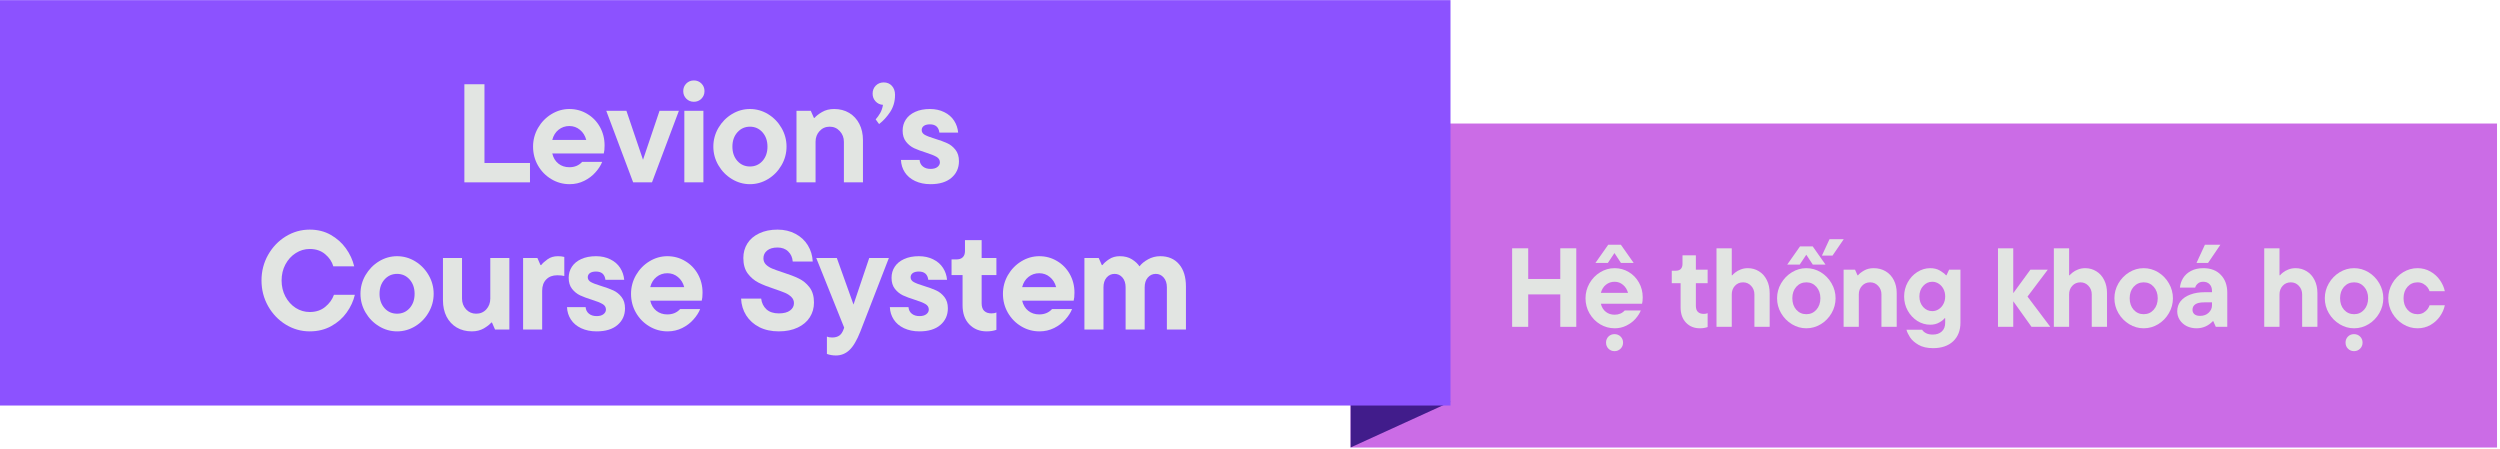
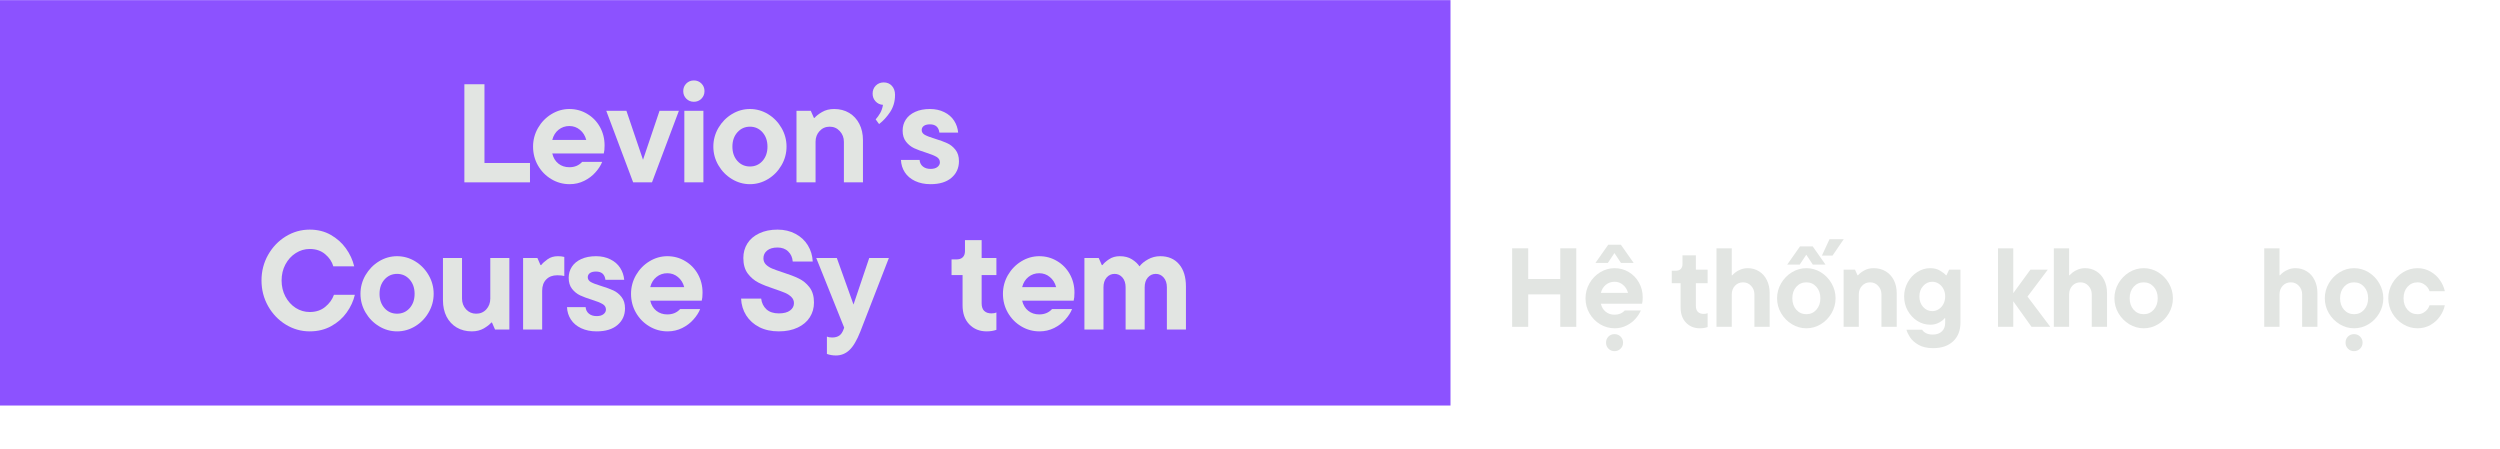
<svg xmlns="http://www.w3.org/2000/svg" width="713" viewBox="0 0 534.75 96" height="128" preserveAspectRatio="xMidYMid meet">
  <defs>
    <g />
    <clipPath id="46bfd04725">
-       <path d="M 288.879 26.43 L 534.246 26.43 L 534.246 95.723 L 288.879 95.723 Z M 288.879 26.43 " clip-rule="nonzero" />
-     </clipPath>
+       </clipPath>
    <clipPath id="a9c6d88729">
      <path d="M 288.836 76.203 L 310.258 76.203 L 310.258 95.723 L 288.836 95.723 Z M 288.836 76.203 " clip-rule="nonzero" />
    </clipPath>
    <clipPath id="306adb20fc">
      <path d="M 310.258 85.965 L 288.875 95.723 L 288.875 76.203 Z M 310.258 85.965 " clip-rule="nonzero" />
    </clipPath>
    <clipPath id="6b2fd4ea7b">
      <path d="M 0 0.023 L 310.262 0.023 L 310.262 86.746 L 0 86.746 Z M 0 0.023 " clip-rule="nonzero" />
    </clipPath>
  </defs>
  <g clip-path="url(#46bfd04725)">
-     <path fill="#cb6ce6" d="M 288.879 26.43 L 534.113 26.43 L 534.113 95.723 L 288.879 95.723 Z M 288.879 26.43 " fill-opacity="1" fill-rule="nonzero" />
-   </g>
+     </g>
  <g fill="#e2e5e2" fill-opacity="1">
    <g transform="translate(299.509, 69.909)">
      <g />
    </g>
  </g>
  <g fill="#e2e5e2" fill-opacity="1">
    <g transform="translate(305.074, 69.909)">
      <g />
    </g>
  </g>
  <g fill="#e2e5e2" fill-opacity="1">
    <g transform="translate(310.639, 69.909)">
      <g />
    </g>
  </g>
  <g fill="#e2e5e2" fill-opacity="1">
    <g transform="translate(316.205, 69.909)">
      <g />
    </g>
  </g>
  <g fill="#e2e5e2" fill-opacity="1">
    <g transform="translate(321.775, 69.909)">
      <g>
        <path d="M 11.969 -10.234 L 11.969 -16.797 L 15.391 -16.797 L 15.391 0 L 11.969 0 L 11.969 -6.938 L 5.109 -6.938 L 5.109 0 L 1.672 0 L 1.672 -16.797 L 5.109 -16.797 L 5.109 -10.234 Z M 11.969 -10.234 " />
      </g>
    </g>
  </g>
  <g fill="#e2e5e2" fill-opacity="1">
    <g transform="translate(338.376, 69.909)">
      <g>
        <path d="M 13 -6.312 C 13 -5.719 12.953 -5.258 12.859 -4.938 L 4.047 -4.938 C 4.223 -4.207 4.57 -3.633 5.094 -3.219 C 5.613 -2.801 6.242 -2.594 6.984 -2.594 C 7.879 -2.594 8.602 -2.895 9.156 -3.5 L 12.594 -3.5 C 12.352 -2.906 11.973 -2.312 11.453 -1.719 C 10.93 -1.133 10.285 -0.648 9.516 -0.266 C 8.754 0.117 7.926 0.312 7.031 0.312 C 5.895 0.312 4.848 0.023 3.891 -0.547 C 2.93 -1.129 2.172 -1.91 1.609 -2.891 C 1.047 -3.867 0.766 -4.941 0.766 -6.109 C 0.766 -7.242 1.047 -8.305 1.609 -9.297 C 2.18 -10.297 2.945 -11.086 3.906 -11.672 C 4.863 -12.254 5.891 -12.547 6.984 -12.547 C 8.086 -12.547 9.098 -12.27 10.016 -11.719 C 10.93 -11.176 11.656 -10.43 12.188 -9.484 C 12.727 -8.535 13 -7.477 13 -6.312 Z M 6.984 -9.641 C 6.273 -9.641 5.656 -9.426 5.125 -9 C 4.602 -8.582 4.242 -8.004 4.047 -7.266 L 9.859 -7.266 C 9.66 -7.984 9.301 -8.555 8.781 -8.984 C 8.27 -9.422 7.672 -9.641 6.984 -9.641 Z M 6.969 5.203 C 6.457 5.203 6.023 5.023 5.672 4.672 C 5.328 4.328 5.156 3.895 5.156 3.375 C 5.156 2.863 5.328 2.43 5.672 2.078 C 6.023 1.734 6.457 1.562 6.969 1.562 C 7.477 1.562 7.91 1.734 8.266 2.078 C 8.617 2.43 8.797 2.863 8.797 3.375 C 8.797 3.895 8.617 4.328 8.266 4.672 C 7.91 5.023 7.477 5.203 6.969 5.203 Z M 8.328 -17.562 L 11.062 -13.672 L 8.344 -13.672 L 6.953 -15.781 L 5.547 -13.672 L 2.891 -13.672 L 5.625 -17.562 Z M 8.328 -17.562 " />
      </g>
    </g>
  </g>
  <g fill="#e2e5e2" fill-opacity="1">
    <g transform="translate(351.666, 69.909)">
      <g />
    </g>
  </g>
  <g fill="#e2e5e2" fill-opacity="1">
    <g transform="translate(357.231, 69.909)">
      <g>
        <path d="M 6.375 0.312 C 5.164 0.312 4.176 -0.086 3.406 -0.891 C 2.633 -1.691 2.25 -2.781 2.25 -4.156 L 2.25 -9.328 L 0.359 -9.328 L 0.359 -12 L 1.203 -12 C 1.66 -12 2.016 -12.117 2.266 -12.359 C 2.523 -12.609 2.656 -12.969 2.656 -13.438 L 2.656 -15.297 L 5.516 -15.297 L 5.516 -12.234 L 8.031 -12.234 L 8.031 -9.328 L 5.516 -9.328 L 5.516 -4.484 C 5.516 -3.91 5.66 -3.477 5.953 -3.188 C 6.254 -2.906 6.672 -2.766 7.203 -2.766 C 7.535 -2.766 7.812 -2.816 8.031 -2.922 L 8.031 0.047 C 7.539 0.223 6.988 0.312 6.375 0.312 Z M 6.375 0.312 " />
      </g>
    </g>
  </g>
  <g fill="#e2e5e2" fill-opacity="1">
    <g transform="translate(365.627, 69.909)">
      <g>
        <path d="M 1.531 0 L 1.531 -16.797 L 4.797 -16.797 L 4.797 -11.031 L 4.922 -11.031 C 5.023 -11.188 5.234 -11.383 5.547 -11.625 C 5.859 -11.875 6.242 -12.086 6.703 -12.266 C 7.172 -12.453 7.68 -12.547 8.234 -12.547 C 9.117 -12.547 9.914 -12.32 10.625 -11.875 C 11.344 -11.438 11.898 -10.812 12.297 -10 C 12.703 -9.195 12.906 -8.27 12.906 -7.219 L 12.906 0 L 9.641 0 L 9.641 -6.938 C 9.641 -7.656 9.406 -8.266 8.938 -8.766 C 8.477 -9.266 7.906 -9.516 7.219 -9.516 C 6.508 -9.516 5.926 -9.266 5.469 -8.766 C 5.02 -8.273 4.797 -7.664 4.797 -6.938 L 4.797 0 Z M 1.531 0 " />
      </g>
    </g>
  </g>
  <g fill="#e2e5e2" fill-opacity="1">
    <g transform="translate(379.349, 69.909)">
      <g>
        <path d="M 7.031 0.312 C 5.926 0.312 4.895 0.02 3.938 -0.562 C 2.977 -1.145 2.207 -1.93 1.625 -2.922 C 1.051 -3.91 0.766 -4.973 0.766 -6.109 C 0.766 -7.242 1.051 -8.305 1.625 -9.297 C 2.207 -10.297 2.977 -11.086 3.938 -11.672 C 4.895 -12.254 5.926 -12.547 7.031 -12.547 C 8.133 -12.547 9.164 -12.254 10.125 -11.672 C 11.082 -11.086 11.848 -10.297 12.422 -9.297 C 12.992 -8.305 13.281 -7.242 13.281 -6.109 C 13.281 -4.973 12.992 -3.91 12.422 -2.922 C 11.848 -1.93 11.082 -1.145 10.125 -0.562 C 9.164 0.02 8.133 0.312 7.031 0.312 Z M 7.031 -2.703 C 7.895 -2.703 8.609 -3.02 9.172 -3.656 C 9.742 -4.301 10.031 -5.117 10.031 -6.109 C 10.031 -7.109 9.742 -7.926 9.172 -8.562 C 8.609 -9.195 7.895 -9.516 7.031 -9.516 C 6.164 -9.516 5.445 -9.195 4.875 -8.562 C 4.312 -7.926 4.031 -7.109 4.031 -6.109 C 4.031 -5.117 4.312 -4.301 4.875 -3.656 C 5.445 -3.02 6.164 -2.703 7.031 -2.703 Z M 10.359 -15.234 L 11.984 -18.75 L 15.031 -18.75 L 12.625 -15.234 Z M 2.938 -13.312 L 5.672 -17.203 L 8.391 -17.203 L 11.125 -13.312 L 8.406 -13.312 L 7.016 -15.422 L 5.609 -13.312 Z M 2.938 -13.312 " />
      </g>
    </g>
  </g>
  <g fill="#e2e5e2" fill-opacity="1">
    <g transform="translate(392.926, 69.909)">
      <g>
        <path d="M 1.422 0 L 1.422 -12.234 L 3.859 -12.234 L 4.391 -11.031 L 4.516 -11.031 C 4.766 -11.352 5.188 -11.688 5.781 -12.031 C 6.375 -12.375 7.062 -12.547 7.844 -12.547 C 8.82 -12.547 9.68 -12.32 10.422 -11.875 C 11.16 -11.438 11.738 -10.812 12.156 -10 C 12.57 -9.195 12.781 -8.27 12.781 -7.219 L 12.781 0 L 9.516 0 L 9.516 -6.938 C 9.516 -7.656 9.281 -8.266 8.812 -8.766 C 8.352 -9.266 7.781 -9.516 7.094 -9.516 C 6.395 -9.516 5.816 -9.266 5.359 -8.766 C 4.898 -8.273 4.672 -7.664 4.672 -6.938 L 4.672 0 Z M 1.422 0 " />
      </g>
    </g>
  </g>
  <g fill="#e2e5e2" fill-opacity="1">
    <g transform="translate(406.528, 69.909)">
      <g>
        <path d="M 6.953 4.562 C 5.691 4.562 4.648 4.32 3.828 3.844 C 3.004 3.363 2.398 2.82 2.016 2.219 C 1.629 1.613 1.379 1.082 1.266 0.625 L 4.625 0.625 C 4.77 0.895 5.035 1.133 5.422 1.344 C 5.805 1.551 6.297 1.656 6.891 1.656 C 7.711 1.656 8.359 1.43 8.828 0.984 C 9.305 0.547 9.547 -0.066 9.547 -0.859 L 9.547 -1.844 L 9.422 -1.844 C 9.234 -1.562 8.859 -1.258 8.297 -0.938 C 7.734 -0.613 7.086 -0.453 6.359 -0.453 C 5.367 -0.453 4.441 -0.723 3.578 -1.266 C 2.723 -1.816 2.039 -2.551 1.531 -3.469 C 1.02 -4.383 0.766 -5.395 0.766 -6.5 C 0.766 -7.582 1.02 -8.586 1.531 -9.516 C 2.039 -10.441 2.723 -11.176 3.578 -11.719 C 4.441 -12.27 5.359 -12.547 6.328 -12.547 C 7.148 -12.547 7.848 -12.375 8.422 -12.031 C 8.992 -11.695 9.426 -11.363 9.719 -11.031 L 9.828 -11.031 L 10.391 -12.234 L 12.812 -12.234 L 12.812 -0.906 C 12.812 0.781 12.289 2.113 11.25 3.094 C 10.207 4.07 8.773 4.562 6.953 4.562 Z M 6.781 -3.359 C 7.281 -3.359 7.738 -3.492 8.156 -3.766 C 8.582 -4.035 8.922 -4.41 9.172 -4.891 C 9.422 -5.367 9.547 -5.906 9.547 -6.5 C 9.547 -7.094 9.422 -7.629 9.172 -8.109 C 8.922 -8.586 8.582 -8.961 8.156 -9.234 C 7.738 -9.504 7.281 -9.641 6.781 -9.641 C 6.02 -9.641 5.367 -9.336 4.828 -8.734 C 4.297 -8.141 4.031 -7.395 4.031 -6.5 C 4.031 -5.602 4.297 -4.852 4.828 -4.25 C 5.367 -3.656 6.02 -3.359 6.781 -3.359 Z M 6.781 -3.359 " />
      </g>
    </g>
  </g>
  <g fill="#e2e5e2" fill-opacity="1">
    <g transform="translate(420.274, 69.909)">
      <g />
    </g>
  </g>
  <g fill="#e2e5e2" fill-opacity="1">
    <g transform="translate(425.839, 69.909)">
      <g>
        <path d="M 7.844 -6.469 L 12.719 0 L 8.703 0 L 4.797 -5.469 L 4.797 0 L 1.531 0 L 1.531 -16.797 L 4.797 -16.797 L 4.797 -7.203 L 8.469 -12.234 L 12.188 -12.234 Z M 7.844 -6.469 " />
      </g>
    </g>
  </g>
  <g fill="#e2e5e2" fill-opacity="1">
    <g transform="translate(437.786, 69.909)">
      <g>
        <path d="M 1.531 0 L 1.531 -16.797 L 4.797 -16.797 L 4.797 -11.031 L 4.922 -11.031 C 5.023 -11.188 5.234 -11.383 5.547 -11.625 C 5.859 -11.875 6.242 -12.086 6.703 -12.266 C 7.172 -12.453 7.68 -12.547 8.234 -12.547 C 9.117 -12.547 9.914 -12.32 10.625 -11.875 C 11.344 -11.438 11.898 -10.812 12.297 -10 C 12.703 -9.195 12.906 -8.27 12.906 -7.219 L 12.906 0 L 9.641 0 L 9.641 -6.938 C 9.641 -7.656 9.406 -8.266 8.938 -8.766 C 8.477 -9.266 7.906 -9.516 7.219 -9.516 C 6.508 -9.516 5.926 -9.266 5.469 -8.766 C 5.02 -8.273 4.797 -7.664 4.797 -6.938 L 4.797 0 Z M 1.531 0 " />
      </g>
    </g>
  </g>
  <g fill="#e2e5e2" fill-opacity="1">
    <g transform="translate(451.507, 69.909)">
      <g>
        <path d="M 7.031 0.312 C 5.926 0.312 4.895 0.02 3.938 -0.562 C 2.977 -1.145 2.207 -1.93 1.625 -2.922 C 1.051 -3.91 0.766 -4.973 0.766 -6.109 C 0.766 -7.242 1.051 -8.305 1.625 -9.297 C 2.207 -10.297 2.977 -11.086 3.938 -11.672 C 4.895 -12.254 5.926 -12.547 7.031 -12.547 C 8.133 -12.547 9.164 -12.254 10.125 -11.672 C 11.082 -11.086 11.848 -10.297 12.422 -9.297 C 12.992 -8.305 13.281 -7.242 13.281 -6.109 C 13.281 -4.973 12.992 -3.91 12.422 -2.922 C 11.848 -1.93 11.082 -1.145 10.125 -0.562 C 9.164 0.02 8.133 0.312 7.031 0.312 Z M 7.031 -2.703 C 7.895 -2.703 8.609 -3.02 9.172 -3.656 C 9.742 -4.301 10.031 -5.117 10.031 -6.109 C 10.031 -7.109 9.742 -7.926 9.172 -8.562 C 8.609 -9.195 7.895 -9.516 7.031 -9.516 C 6.164 -9.516 5.445 -9.195 4.875 -8.562 C 4.312 -7.926 4.031 -7.109 4.031 -6.109 C 4.031 -5.117 4.312 -4.301 4.875 -3.656 C 5.445 -3.02 6.164 -2.703 7.031 -2.703 Z M 7.031 -2.703 " />
      </g>
    </g>
  </g>
  <g fill="#e2e5e2" fill-opacity="1">
    <g transform="translate(465.085, 69.909)">
      <g>
-         <path d="M 6.219 -12.547 C 7.801 -12.547 9.047 -12.066 9.953 -11.109 C 10.867 -10.16 11.328 -8.895 11.328 -7.312 L 11.328 0 L 8.875 0 L 8.344 -1.203 L 8.234 -1.203 C 7.266 -0.191 6.102 0.312 4.75 0.312 C 3.977 0.312 3.273 0.156 2.641 -0.156 C 2.016 -0.477 1.52 -0.922 1.156 -1.484 C 0.801 -2.047 0.625 -2.66 0.625 -3.328 C 0.625 -4.16 0.867 -4.883 1.359 -5.5 C 1.859 -6.113 2.551 -6.582 3.438 -6.906 C 4.32 -7.238 5.344 -7.406 6.5 -7.406 L 8.062 -7.406 L 8.062 -7.656 C 8.062 -8.281 7.891 -8.766 7.547 -9.109 C 7.211 -9.461 6.758 -9.641 6.188 -9.641 C 5.688 -9.641 5.289 -9.504 5 -9.234 C 4.707 -8.973 4.531 -8.691 4.469 -8.391 L 1.203 -8.391 C 1.266 -9.109 1.488 -9.785 1.875 -10.422 C 2.27 -11.055 2.832 -11.566 3.562 -11.953 C 4.301 -12.348 5.188 -12.547 6.219 -12.547 Z M 5.516 -2.344 C 6.266 -2.344 6.875 -2.566 7.344 -3.016 C 7.82 -3.461 8.062 -3.992 8.062 -4.609 L 8.062 -5.234 L 6.406 -5.234 C 5.52 -5.234 4.879 -5.094 4.484 -4.812 C 4.086 -4.531 3.891 -4.141 3.891 -3.641 C 3.891 -3.254 4.023 -2.941 4.297 -2.703 C 4.578 -2.461 4.984 -2.344 5.516 -2.344 Z M 7.219 -13.672 L 4.75 -13.672 L 6.547 -17.562 L 9.859 -17.562 Z M 7.219 -13.672 " />
-       </g>
+         </g>
    </g>
  </g>
  <g fill="#e2e5e2" fill-opacity="1">
    <g transform="translate(477.223, 69.909)">
      <g />
    </g>
  </g>
  <g fill="#e2e5e2" fill-opacity="1">
    <g transform="translate(482.789, 69.909)">
      <g>
        <path d="M 1.531 0 L 1.531 -16.797 L 4.797 -16.797 L 4.797 -11.031 L 4.922 -11.031 C 5.023 -11.188 5.234 -11.383 5.547 -11.625 C 5.859 -11.875 6.242 -12.086 6.703 -12.266 C 7.172 -12.453 7.68 -12.547 8.234 -12.547 C 9.117 -12.547 9.914 -12.32 10.625 -11.875 C 11.344 -11.438 11.898 -10.812 12.297 -10 C 12.703 -9.195 12.906 -8.27 12.906 -7.219 L 12.906 0 L 9.641 0 L 9.641 -6.938 C 9.641 -7.656 9.406 -8.266 8.938 -8.766 C 8.477 -9.266 7.906 -9.516 7.219 -9.516 C 6.508 -9.516 5.926 -9.266 5.469 -8.766 C 5.02 -8.273 4.797 -7.664 4.797 -6.938 L 4.797 0 Z M 1.531 0 " />
      </g>
    </g>
  </g>
  <g fill="#e2e5e2" fill-opacity="1">
    <g transform="translate(496.51, 69.909)">
      <g>
        <path d="M 7.031 0.312 C 5.926 0.312 4.895 0.02 3.938 -0.562 C 2.977 -1.145 2.207 -1.93 1.625 -2.922 C 1.051 -3.91 0.766 -4.973 0.766 -6.109 C 0.766 -7.242 1.051 -8.305 1.625 -9.297 C 2.207 -10.297 2.977 -11.086 3.938 -11.672 C 4.895 -12.254 5.926 -12.547 7.031 -12.547 C 8.133 -12.547 9.164 -12.254 10.125 -11.672 C 11.082 -11.086 11.848 -10.297 12.422 -9.297 C 12.992 -8.305 13.281 -7.242 13.281 -6.109 C 13.281 -4.973 12.992 -3.91 12.422 -2.922 C 11.848 -1.93 11.082 -1.145 10.125 -0.562 C 9.164 0.02 8.133 0.312 7.031 0.312 Z M 7.031 -2.703 C 7.895 -2.703 8.609 -3.02 9.172 -3.656 C 9.742 -4.301 10.031 -5.117 10.031 -6.109 C 10.031 -7.109 9.742 -7.926 9.172 -8.562 C 8.609 -9.195 7.895 -9.516 7.031 -9.516 C 6.164 -9.516 5.445 -9.195 4.875 -8.562 C 4.312 -7.926 4.031 -7.109 4.031 -6.109 C 4.031 -5.117 4.312 -4.301 4.875 -3.656 C 5.445 -3.02 6.164 -2.703 7.031 -2.703 Z M 7.016 5.203 C 6.504 5.203 6.07 5.023 5.719 4.672 C 5.375 4.328 5.203 3.895 5.203 3.375 C 5.203 2.863 5.375 2.43 5.719 2.078 C 6.07 1.734 6.504 1.562 7.016 1.562 C 7.523 1.562 7.957 1.734 8.312 2.078 C 8.664 2.43 8.844 2.863 8.844 3.375 C 8.844 3.895 8.664 4.328 8.312 4.672 C 7.957 5.023 7.523 5.203 7.016 5.203 Z M 7.016 5.203 " />
      </g>
    </g>
  </g>
  <g fill="#e2e5e2" fill-opacity="1">
    <g transform="translate(510.088, 69.909)">
      <g>
        <path d="M 7.031 0.312 C 5.926 0.312 4.895 0.02 3.938 -0.562 C 2.977 -1.145 2.207 -1.93 1.625 -2.922 C 1.051 -3.91 0.766 -4.973 0.766 -6.109 C 0.766 -7.242 1.051 -8.305 1.625 -9.297 C 2.207 -10.297 2.977 -11.086 3.938 -11.672 C 4.895 -12.254 5.926 -12.547 7.031 -12.547 C 8.031 -12.547 8.945 -12.305 9.781 -11.828 C 10.613 -11.359 11.289 -10.742 11.812 -9.984 C 12.344 -9.223 12.691 -8.438 12.859 -7.625 L 9.594 -7.625 C 9.531 -7.852 9.395 -8.113 9.188 -8.406 C 8.977 -8.695 8.688 -8.953 8.312 -9.172 C 7.945 -9.398 7.52 -9.516 7.031 -9.516 C 6.164 -9.516 5.445 -9.195 4.875 -8.562 C 4.312 -7.926 4.031 -7.109 4.031 -6.109 C 4.031 -5.117 4.312 -4.301 4.875 -3.656 C 5.445 -3.02 6.164 -2.703 7.031 -2.703 C 7.52 -2.703 7.945 -2.812 8.312 -3.031 C 8.688 -3.258 8.977 -3.52 9.188 -3.812 C 9.395 -4.113 9.531 -4.379 9.594 -4.609 L 12.859 -4.609 C 12.691 -3.785 12.344 -2.992 11.812 -2.234 C 11.289 -1.484 10.613 -0.867 9.781 -0.391 C 8.945 0.078 8.031 0.312 7.031 0.312 Z M 7.031 0.312 " />
      </g>
    </g>
  </g>
  <g clip-path="url(#a9c6d88729)">
    <g clip-path="url(#306adb20fc)">
-       <path fill="#411c8b" d="M 310.258 76.203 L 310.258 95.723 L 288.91 95.723 L 288.91 76.203 Z M 310.258 76.203 " fill-opacity="1" fill-rule="nonzero" />
-     </g>
+       </g>
  </g>
  <g clip-path="url(#6b2fd4ea7b)">
    <path fill="#8c52ff" d="M 0 0.023 L 310.301 0.023 L 310.301 86.746 L 0 86.746 Z M 0 0.023 " fill-opacity="1" fill-rule="nonzero" />
  </g>
  <g fill="#e2e5e2" fill-opacity="1">
    <g transform="translate(97.237, 39.004)">
      <g>
        <path d="M 16.125 0 L 2.094 0 L 2.094 -20.984 L 6.391 -20.984 L 6.391 -4.141 L 16.125 -4.141 Z M 16.125 0 " />
      </g>
    </g>
  </g>
  <g fill="#e2e5e2" fill-opacity="1">
    <g transform="translate(113.069, 39.004)">
      <g>
        <path d="M 16.25 -7.891 C 16.25 -7.148 16.191 -6.578 16.078 -6.172 L 5.062 -6.172 C 5.281 -5.254 5.711 -4.535 6.359 -4.016 C 7.016 -3.492 7.801 -3.234 8.719 -3.234 C 9.844 -3.234 10.754 -3.613 11.453 -4.375 L 15.734 -4.375 C 15.441 -3.633 14.969 -2.895 14.312 -2.156 C 13.664 -1.414 12.863 -0.805 11.906 -0.328 C 10.945 0.148 9.906 0.391 8.781 0.391 C 7.363 0.391 6.055 0.031 4.859 -0.688 C 3.66 -1.406 2.707 -2.379 2 -3.609 C 1.301 -4.836 0.953 -6.18 0.953 -7.641 C 0.953 -9.066 1.305 -10.398 2.016 -11.641 C 2.734 -12.879 3.691 -13.863 4.891 -14.594 C 6.086 -15.32 7.363 -15.688 8.719 -15.688 C 10.102 -15.688 11.367 -15.344 12.516 -14.656 C 13.672 -13.977 14.582 -13.047 15.25 -11.859 C 15.914 -10.672 16.25 -9.348 16.25 -7.891 Z M 8.719 -12.047 C 7.844 -12.047 7.07 -11.781 6.406 -11.25 C 5.75 -10.727 5.301 -10.004 5.062 -9.078 L 12.328 -9.078 C 12.086 -9.984 11.641 -10.703 10.984 -11.234 C 10.336 -11.773 9.582 -12.047 8.719 -12.047 Z M 8.719 -12.047 " />
      </g>
    </g>
  </g>
  <g fill="#e2e5e2" fill-opacity="1">
    <g transform="translate(129.681, 39.004)">
      <g>
        <path d="M 7.859 -4.828 L 11.391 -15.297 L 15.531 -15.297 L 9.781 0 L 5.75 0 L 0 -15.297 L 4.312 -15.297 Z M 7.859 -4.828 " />
      </g>
    </g>
  </g>
  <g fill="#e2e5e2" fill-opacity="1">
    <g transform="translate(144.614, 39.004)">
      <g>
        <path d="M 5.844 0 L 1.766 0 L 1.766 -15.297 L 5.844 -15.297 Z M 3.812 -17.234 C 3.164 -17.234 2.625 -17.453 2.188 -17.891 C 1.75 -18.336 1.531 -18.879 1.531 -19.516 C 1.531 -20.16 1.75 -20.703 2.188 -21.141 C 2.625 -21.578 3.164 -21.797 3.812 -21.797 C 4.445 -21.797 4.984 -21.578 5.422 -21.141 C 5.859 -20.703 6.078 -20.16 6.078 -19.516 C 6.078 -18.879 5.859 -18.336 5.422 -17.891 C 4.984 -17.453 4.445 -17.234 3.812 -17.234 Z M 3.812 -17.234 " />
      </g>
    </g>
  </g>
  <g fill="#e2e5e2" fill-opacity="1">
    <g transform="translate(151.631, 39.004)">
      <g>
        <path d="M 8.781 0.391 C 7.406 0.391 6.117 0.023 4.922 -0.703 C 3.723 -1.43 2.758 -2.414 2.031 -3.656 C 1.312 -4.895 0.953 -6.223 0.953 -7.641 C 0.953 -9.066 1.312 -10.398 2.031 -11.641 C 2.758 -12.879 3.723 -13.863 4.922 -14.594 C 6.117 -15.32 7.406 -15.688 8.781 -15.688 C 10.164 -15.688 11.457 -15.32 12.656 -14.594 C 13.852 -13.863 14.812 -12.879 15.531 -11.641 C 16.25 -10.398 16.609 -9.066 16.609 -7.641 C 16.609 -6.223 16.25 -4.895 15.531 -3.656 C 14.812 -2.414 13.852 -1.43 12.656 -0.703 C 11.457 0.023 10.164 0.391 8.781 0.391 Z M 8.781 -3.391 C 9.863 -3.391 10.758 -3.785 11.469 -4.578 C 12.176 -5.379 12.531 -6.398 12.531 -7.641 C 12.531 -8.879 12.176 -9.898 11.469 -10.703 C 10.758 -11.504 9.863 -11.906 8.781 -11.906 C 7.707 -11.906 6.812 -11.504 6.094 -10.703 C 5.383 -9.898 5.031 -8.879 5.031 -7.641 C 5.031 -6.398 5.383 -5.379 6.094 -4.578 C 6.812 -3.785 7.707 -3.391 8.781 -3.391 Z M 8.781 -3.391 " />
      </g>
    </g>
  </g>
  <g fill="#e2e5e2" fill-opacity="1">
    <g transform="translate(168.603, 39.004)">
      <g>
        <path d="M 1.766 0 L 1.766 -15.297 L 4.828 -15.297 L 5.484 -13.797 L 5.641 -13.797 C 5.953 -14.191 6.477 -14.602 7.219 -15.031 C 7.957 -15.469 8.82 -15.688 9.812 -15.688 C 11.031 -15.688 12.102 -15.41 13.031 -14.859 C 13.957 -14.305 14.68 -13.523 15.203 -12.516 C 15.723 -11.504 15.984 -10.344 15.984 -9.031 L 15.984 0 L 11.906 0 L 11.906 -8.672 C 11.906 -9.566 11.613 -10.328 11.031 -10.953 C 10.457 -11.586 9.738 -11.906 8.875 -11.906 C 8 -11.906 7.273 -11.594 6.703 -10.969 C 6.129 -10.352 5.844 -9.586 5.844 -8.672 L 5.844 0 Z M 1.766 0 " />
      </g>
    </g>
  </g>
  <g fill="#e2e5e2" fill-opacity="1">
    <g transform="translate(185.605, 39.004)">
      <g>
        <path d="M 3.422 -21.375 C 4.141 -21.375 4.723 -21.129 5.172 -20.641 C 5.617 -20.148 5.844 -19.504 5.844 -18.703 C 5.844 -17.305 5.484 -16.07 4.766 -15 C 4.047 -13.938 3.266 -13.094 2.422 -12.469 L 1.703 -13.469 C 2.066 -13.883 2.391 -14.336 2.672 -14.828 C 2.953 -15.316 3.148 -15.898 3.266 -16.578 C 2.629 -16.617 2.098 -16.867 1.672 -17.328 C 1.254 -17.785 1.047 -18.336 1.047 -18.984 C 1.047 -19.66 1.27 -20.227 1.719 -20.688 C 2.176 -21.145 2.742 -21.375 3.422 -21.375 Z M 3.422 -21.375 " />
      </g>
    </g>
  </g>
  <g fill="#e2e5e2" fill-opacity="1">
    <g transform="translate(191.902, 39.004)">
      <g>
        <path d="M 7.141 0.391 C 5.898 0.391 4.801 0.164 3.844 -0.281 C 2.895 -0.727 2.16 -1.348 1.641 -2.141 C 1.129 -2.93 0.852 -3.816 0.812 -4.797 L 4.797 -4.797 C 4.836 -4.211 5.07 -3.742 5.5 -3.391 C 5.926 -3.047 6.473 -2.875 7.141 -2.875 C 7.773 -2.875 8.266 -3.008 8.609 -3.281 C 8.961 -3.551 9.141 -3.883 9.141 -4.281 C 9.141 -4.781 8.898 -5.172 8.422 -5.453 C 7.941 -5.734 7.191 -6.035 6.172 -6.359 C 5.141 -6.68 4.285 -7 3.609 -7.312 C 2.941 -7.633 2.367 -8.098 1.891 -8.703 C 1.41 -9.316 1.172 -10.102 1.172 -11.062 C 1.172 -11.945 1.398 -12.738 1.859 -13.438 C 2.316 -14.133 2.984 -14.68 3.859 -15.078 C 4.742 -15.484 5.797 -15.688 7.016 -15.688 C 8.172 -15.688 9.191 -15.461 10.078 -15.016 C 10.973 -14.578 11.672 -13.973 12.172 -13.203 C 12.672 -12.43 12.961 -11.578 13.047 -10.641 L 9.031 -10.641 C 8.883 -11.816 8.211 -12.406 7.016 -12.406 C 6.43 -12.406 5.988 -12.289 5.688 -12.062 C 5.395 -11.832 5.25 -11.539 5.25 -11.188 C 5.25 -10.75 5.473 -10.406 5.922 -10.156 C 6.367 -9.906 7.094 -9.629 8.094 -9.328 C 9.156 -9.004 10.023 -8.688 10.703 -8.375 C 11.379 -8.07 11.969 -7.602 12.469 -6.969 C 12.969 -6.344 13.219 -5.531 13.219 -4.531 C 13.219 -3.07 12.68 -1.883 11.609 -0.969 C 10.547 -0.062 9.055 0.391 7.141 0.391 Z M 7.141 0.391 " />
      </g>
    </g>
  </g>
  <g fill="#e2e5e2" fill-opacity="1">
    <g transform="translate(205.467, 39.004)">
      <g />
    </g>
  </g>
  <g fill="#e2e5e2" fill-opacity="1">
    <g transform="translate(54.952, 70.489)">
      <g>
        <path d="M 11.297 0.391 C 9.461 0.391 7.754 -0.094 6.172 -1.062 C 4.598 -2.031 3.336 -3.348 2.391 -5.016 C 1.453 -6.691 0.984 -8.52 0.984 -10.5 C 0.984 -12.477 1.453 -14.301 2.391 -15.969 C 3.336 -17.633 4.598 -18.953 6.172 -19.922 C 7.754 -20.891 9.461 -21.375 11.297 -21.375 C 12.984 -21.375 14.484 -21 15.797 -20.25 C 17.117 -19.5 18.203 -18.531 19.047 -17.344 C 19.898 -16.156 20.488 -14.879 20.812 -13.516 L 16.344 -13.516 C 16.062 -14.516 15.477 -15.383 14.594 -16.125 C 13.719 -16.863 12.617 -17.234 11.297 -17.234 C 10.223 -17.234 9.223 -16.938 8.297 -16.344 C 7.379 -15.758 6.645 -14.953 6.094 -13.922 C 5.551 -12.898 5.281 -11.758 5.281 -10.5 C 5.281 -9.238 5.551 -8.094 6.094 -7.062 C 6.645 -6.031 7.379 -5.219 8.297 -4.625 C 9.223 -4.039 10.223 -3.75 11.297 -3.75 C 12.617 -3.75 13.723 -4.113 14.609 -4.844 C 15.504 -5.57 16.129 -6.438 16.484 -7.438 L 20.953 -7.438 C 20.641 -6.094 20.055 -4.828 19.203 -3.641 C 18.359 -2.453 17.258 -1.484 15.906 -0.734 C 14.551 0.016 13.016 0.391 11.297 0.391 Z M 11.297 0.391 " />
      </g>
    </g>
  </g>
  <g fill="#e2e5e2" fill-opacity="1">
    <g transform="translate(76.152, 70.489)">
      <g>
        <path d="M 8.781 0.391 C 7.406 0.391 6.117 0.023 4.922 -0.703 C 3.723 -1.43 2.758 -2.414 2.031 -3.656 C 1.312 -4.895 0.953 -6.223 0.953 -7.641 C 0.953 -9.066 1.312 -10.398 2.031 -11.641 C 2.758 -12.879 3.723 -13.863 4.922 -14.594 C 6.117 -15.32 7.406 -15.688 8.781 -15.688 C 10.164 -15.688 11.457 -15.32 12.656 -14.594 C 13.852 -13.863 14.812 -12.879 15.531 -11.641 C 16.25 -10.398 16.609 -9.066 16.609 -7.641 C 16.609 -6.223 16.25 -4.895 15.531 -3.656 C 14.812 -2.414 13.852 -1.43 12.656 -0.703 C 11.457 0.023 10.164 0.391 8.781 0.391 Z M 8.781 -3.391 C 9.863 -3.391 10.758 -3.785 11.469 -4.578 C 12.176 -5.379 12.531 -6.398 12.531 -7.641 C 12.531 -8.879 12.176 -9.898 11.469 -10.703 C 10.758 -11.504 9.863 -11.906 8.781 -11.906 C 7.707 -11.906 6.812 -11.504 6.094 -10.703 C 5.383 -9.898 5.031 -8.879 5.031 -7.641 C 5.031 -6.398 5.383 -5.379 6.094 -4.578 C 6.812 -3.785 7.707 -3.391 8.781 -3.391 Z M 8.781 -3.391 " />
      </g>
    </g>
  </g>
  <g fill="#e2e5e2" fill-opacity="1">
    <g transform="translate(93.124, 70.489)">
      <g>
        <path d="M 7.797 0.391 C 6.578 0.391 5.5 0.113 4.562 -0.438 C 3.633 -0.988 2.91 -1.766 2.391 -2.766 C 1.879 -3.773 1.625 -4.941 1.625 -6.266 L 1.625 -15.297 L 5.703 -15.297 L 5.703 -6.625 C 5.703 -5.727 5.988 -4.961 6.562 -4.328 C 7.145 -3.703 7.863 -3.391 8.719 -3.391 C 9.602 -3.391 10.328 -3.695 10.891 -4.312 C 11.461 -4.938 11.75 -5.707 11.75 -6.625 L 11.75 -15.297 L 15.828 -15.297 L 15.828 0 L 12.766 0 L 12.109 -1.5 L 11.969 -1.5 C 11.645 -1.102 11.113 -0.688 10.375 -0.25 C 9.633 0.176 8.773 0.391 7.797 0.391 Z M 7.797 0.391 " />
      </g>
    </g>
  </g>
  <g fill="#e2e5e2" fill-opacity="1">
    <g transform="translate(110.126, 70.489)">
      <g>
        <path d="M 1.766 0 L 1.766 -15.297 L 4.828 -15.297 L 5.484 -13.797 L 5.641 -13.797 C 5.941 -14.191 6.395 -14.602 7 -15.031 C 7.613 -15.469 8.348 -15.688 9.203 -15.688 C 9.742 -15.688 10.203 -15.633 10.578 -15.531 L 10.578 -11.453 C 10.203 -11.555 9.695 -11.609 9.062 -11.609 C 8.082 -11.609 7.301 -11.312 6.719 -10.719 C 6.133 -10.125 5.844 -9.312 5.844 -8.281 L 5.844 0 Z M 1.766 0 " />
      </g>
    </g>
  </g>
  <g fill="#e2e5e2" fill-opacity="1">
    <g transform="translate(120.471, 70.489)">
      <g>
        <path d="M 7.141 0.391 C 5.898 0.391 4.801 0.164 3.844 -0.281 C 2.895 -0.727 2.16 -1.348 1.641 -2.141 C 1.129 -2.93 0.852 -3.816 0.812 -4.797 L 4.797 -4.797 C 4.836 -4.211 5.07 -3.742 5.5 -3.391 C 5.926 -3.047 6.473 -2.875 7.141 -2.875 C 7.773 -2.875 8.266 -3.008 8.609 -3.281 C 8.961 -3.551 9.141 -3.883 9.141 -4.281 C 9.141 -4.781 8.898 -5.172 8.422 -5.453 C 7.941 -5.734 7.191 -6.035 6.172 -6.359 C 5.141 -6.68 4.285 -7 3.609 -7.312 C 2.941 -7.633 2.367 -8.098 1.891 -8.703 C 1.41 -9.316 1.172 -10.102 1.172 -11.062 C 1.172 -11.945 1.398 -12.738 1.859 -13.438 C 2.316 -14.133 2.984 -14.68 3.859 -15.078 C 4.742 -15.484 5.797 -15.688 7.016 -15.688 C 8.172 -15.688 9.191 -15.461 10.078 -15.016 C 10.973 -14.578 11.672 -13.973 12.172 -13.203 C 12.672 -12.43 12.961 -11.578 13.047 -10.641 L 9.031 -10.641 C 8.883 -11.816 8.211 -12.406 7.016 -12.406 C 6.43 -12.406 5.988 -12.289 5.688 -12.062 C 5.395 -11.832 5.25 -11.539 5.25 -11.188 C 5.25 -10.75 5.473 -10.406 5.922 -10.156 C 6.367 -9.906 7.094 -9.629 8.094 -9.328 C 9.156 -9.004 10.023 -8.688 10.703 -8.375 C 11.379 -8.07 11.969 -7.602 12.469 -6.969 C 12.969 -6.344 13.219 -5.531 13.219 -4.531 C 13.219 -3.07 12.68 -1.883 11.609 -0.969 C 10.547 -0.062 9.055 0.391 7.141 0.391 Z M 7.141 0.391 " />
      </g>
    </g>
  </g>
  <g fill="#e2e5e2" fill-opacity="1">
    <g transform="translate(134.025, 70.489)">
      <g>
        <path d="M 16.25 -7.891 C 16.25 -7.148 16.191 -6.578 16.078 -6.172 L 5.062 -6.172 C 5.281 -5.254 5.711 -4.535 6.359 -4.016 C 7.016 -3.492 7.801 -3.234 8.719 -3.234 C 9.844 -3.234 10.754 -3.613 11.453 -4.375 L 15.734 -4.375 C 15.441 -3.633 14.969 -2.895 14.312 -2.156 C 13.664 -1.414 12.863 -0.805 11.906 -0.328 C 10.945 0.148 9.906 0.391 8.781 0.391 C 7.363 0.391 6.055 0.031 4.859 -0.688 C 3.66 -1.406 2.707 -2.379 2 -3.609 C 1.301 -4.836 0.953 -6.18 0.953 -7.641 C 0.953 -9.066 1.305 -10.398 2.016 -11.641 C 2.734 -12.879 3.691 -13.863 4.891 -14.594 C 6.086 -15.32 7.363 -15.688 8.719 -15.688 C 10.102 -15.688 11.367 -15.344 12.516 -14.656 C 13.672 -13.977 14.582 -13.047 15.25 -11.859 C 15.914 -10.672 16.25 -9.348 16.25 -7.891 Z M 8.719 -12.047 C 7.844 -12.047 7.07 -11.781 6.406 -11.25 C 5.75 -10.727 5.301 -10.004 5.062 -9.078 L 12.328 -9.078 C 12.086 -9.984 11.641 -10.703 10.984 -11.234 C 10.336 -11.773 9.582 -12.047 8.719 -12.047 Z M 8.719 -12.047 " />
      </g>
    </g>
  </g>
  <g fill="#e2e5e2" fill-opacity="1">
    <g transform="translate(150.637, 70.489)">
      <g />
    </g>
  </g>
  <g fill="#e2e5e2" fill-opacity="1">
    <g transform="translate(157.594, 70.489)">
      <g>
        <path d="M 9 0.391 C 7.395 0.391 6 0.086 4.812 -0.516 C 3.625 -1.129 2.691 -1.969 2.016 -3.031 C 1.348 -4.094 0.984 -5.289 0.922 -6.625 L 5.219 -6.625 C 5.332 -5.688 5.707 -4.922 6.344 -4.328 C 6.988 -3.742 7.875 -3.453 9 -3.453 C 10.051 -3.453 10.852 -3.66 11.406 -4.078 C 11.957 -4.492 12.234 -5.016 12.234 -5.641 C 12.234 -6.16 12.051 -6.598 11.688 -6.953 C 11.332 -7.316 10.883 -7.613 10.344 -7.844 C 9.801 -8.07 9.051 -8.348 8.094 -8.672 C 6.695 -9.129 5.551 -9.582 4.656 -10.031 C 3.77 -10.477 3.004 -11.125 2.359 -11.969 C 1.723 -12.82 1.406 -13.93 1.406 -15.297 C 1.406 -16.453 1.691 -17.488 2.266 -18.406 C 2.848 -19.332 3.695 -20.055 4.812 -20.578 C 5.926 -21.109 7.227 -21.375 8.719 -21.375 C 10.164 -21.375 11.445 -21.07 12.562 -20.469 C 13.688 -19.875 14.566 -19.055 15.203 -18.016 C 15.836 -16.984 16.188 -15.828 16.25 -14.547 L 11.969 -14.547 C 11.906 -15.422 11.582 -16.141 11 -16.703 C 10.426 -17.266 9.664 -17.547 8.719 -17.547 C 7.758 -17.547 7.016 -17.328 6.484 -16.891 C 5.961 -16.461 5.703 -15.91 5.703 -15.234 C 5.703 -14.711 5.879 -14.27 6.234 -13.906 C 6.598 -13.551 7.039 -13.266 7.562 -13.047 C 8.094 -12.828 8.848 -12.555 9.828 -12.234 C 11.211 -11.797 12.352 -11.359 13.25 -10.922 C 14.156 -10.492 14.926 -9.863 15.562 -9.031 C 16.195 -8.207 16.516 -7.125 16.516 -5.781 C 16.516 -4.602 16.219 -3.551 15.625 -2.625 C 15.039 -1.695 14.176 -0.961 13.031 -0.422 C 11.895 0.117 10.551 0.391 9 0.391 Z M 9 0.391 " />
      </g>
    </g>
  </g>
  <g fill="#e2e5e2" fill-opacity="1">
    <g transform="translate(174.596, 70.489)">
      <g>
        <path d="M 11.328 -15.297 L 15.531 -15.297 L 9.422 0.453 C 8.691 2.305 7.914 3.617 7.094 4.391 C 6.281 5.16 5.316 5.547 4.203 5.547 C 3.535 5.547 2.895 5.438 2.281 5.219 L 2.281 1.5 C 2.562 1.633 2.93 1.703 3.391 1.703 C 4.023 1.703 4.535 1.566 4.922 1.297 C 5.316 1.035 5.633 0.562 5.875 -0.125 L 5.969 -0.422 L 0 -15.297 L 4.406 -15.297 L 7.969 -5.344 Z M 11.328 -15.297 " />
      </g>
    </g>
  </g>
  <g fill="#e2e5e2" fill-opacity="1">
    <g transform="translate(189.529, 70.489)">
      <g>
-         <path d="M 7.141 0.391 C 5.898 0.391 4.801 0.164 3.844 -0.281 C 2.895 -0.727 2.16 -1.348 1.641 -2.141 C 1.129 -2.93 0.852 -3.816 0.812 -4.797 L 4.797 -4.797 C 4.836 -4.211 5.07 -3.742 5.5 -3.391 C 5.926 -3.047 6.473 -2.875 7.141 -2.875 C 7.773 -2.875 8.266 -3.008 8.609 -3.281 C 8.961 -3.551 9.141 -3.883 9.141 -4.281 C 9.141 -4.781 8.898 -5.172 8.422 -5.453 C 7.941 -5.734 7.191 -6.035 6.172 -6.359 C 5.141 -6.68 4.285 -7 3.609 -7.312 C 2.941 -7.633 2.367 -8.098 1.891 -8.703 C 1.41 -9.316 1.172 -10.102 1.172 -11.062 C 1.172 -11.945 1.398 -12.738 1.859 -13.438 C 2.316 -14.133 2.984 -14.68 3.859 -15.078 C 4.742 -15.484 5.797 -15.688 7.016 -15.688 C 8.172 -15.688 9.191 -15.461 10.078 -15.016 C 10.973 -14.578 11.672 -13.973 12.172 -13.203 C 12.672 -12.43 12.961 -11.578 13.047 -10.641 L 9.031 -10.641 C 8.883 -11.816 8.211 -12.406 7.016 -12.406 C 6.43 -12.406 5.988 -12.289 5.688 -12.062 C 5.395 -11.832 5.25 -11.539 5.25 -11.188 C 5.25 -10.75 5.473 -10.406 5.922 -10.156 C 6.367 -9.906 7.094 -9.629 8.094 -9.328 C 9.156 -9.004 10.023 -8.688 10.703 -8.375 C 11.379 -8.07 11.969 -7.602 12.469 -6.969 C 12.969 -6.344 13.219 -5.531 13.219 -4.531 C 13.219 -3.07 12.68 -1.883 11.609 -0.969 C 10.547 -0.062 9.055 0.391 7.141 0.391 Z M 7.141 0.391 " />
-       </g>
+         </g>
    </g>
  </g>
  <g fill="#e2e5e2" fill-opacity="1">
    <g transform="translate(203.082, 70.489)">
      <g>
        <path d="M 7.969 0.391 C 6.457 0.391 5.219 -0.109 4.25 -1.109 C 3.289 -2.109 2.812 -3.469 2.812 -5.188 L 2.812 -11.656 L 0.453 -11.656 L 0.453 -15 L 1.5 -15 C 2.082 -15 2.531 -15.148 2.844 -15.453 C 3.164 -15.766 3.328 -16.211 3.328 -16.797 L 3.328 -19.125 L 6.891 -19.125 L 6.891 -15.297 L 10.047 -15.297 L 10.047 -11.656 L 6.891 -11.656 L 6.891 -5.609 C 6.891 -4.891 7.07 -4.348 7.438 -3.984 C 7.812 -3.629 8.332 -3.453 9 -3.453 C 9.414 -3.453 9.766 -3.52 10.047 -3.656 L 10.047 0.062 C 9.422 0.281 8.727 0.391 7.969 0.391 Z M 7.969 0.391 " />
      </g>
    </g>
  </g>
  <g fill="#e2e5e2" fill-opacity="1">
    <g transform="translate(213.577, 70.489)">
      <g>
        <path d="M 16.25 -7.891 C 16.25 -7.148 16.191 -6.578 16.078 -6.172 L 5.062 -6.172 C 5.281 -5.254 5.711 -4.535 6.359 -4.016 C 7.016 -3.492 7.801 -3.234 8.719 -3.234 C 9.844 -3.234 10.754 -3.613 11.453 -4.375 L 15.734 -4.375 C 15.441 -3.633 14.969 -2.895 14.312 -2.156 C 13.664 -1.414 12.863 -0.805 11.906 -0.328 C 10.945 0.148 9.906 0.391 8.781 0.391 C 7.363 0.391 6.055 0.031 4.859 -0.688 C 3.66 -1.406 2.707 -2.379 2 -3.609 C 1.301 -4.836 0.953 -6.18 0.953 -7.641 C 0.953 -9.066 1.305 -10.398 2.016 -11.641 C 2.734 -12.879 3.691 -13.863 4.891 -14.594 C 6.086 -15.32 7.363 -15.688 8.719 -15.688 C 10.102 -15.688 11.367 -15.344 12.516 -14.656 C 13.672 -13.977 14.582 -13.047 15.25 -11.859 C 15.914 -10.672 16.25 -9.348 16.25 -7.891 Z M 8.719 -12.047 C 7.844 -12.047 7.07 -11.781 6.406 -11.25 C 5.75 -10.727 5.301 -10.004 5.062 -9.078 L 12.328 -9.078 C 12.086 -9.984 11.641 -10.703 10.984 -11.234 C 10.336 -11.773 9.582 -12.047 8.719 -12.047 Z M 8.719 -12.047 " />
      </g>
    </g>
  </g>
  <g fill="#e2e5e2" fill-opacity="1">
    <g transform="translate(230.19, 70.489)">
      <g>
        <path d="M 17.984 -15.688 C 19.691 -15.688 21.035 -15.113 22.016 -13.969 C 22.992 -12.832 23.484 -11.234 23.484 -9.172 L 23.484 0 L 19.406 0 L 19.406 -9.031 C 19.406 -9.906 19.176 -10.602 18.719 -11.125 C 18.27 -11.645 17.707 -11.906 17.031 -11.906 C 16.352 -11.906 15.785 -11.645 15.328 -11.125 C 14.879 -10.602 14.656 -9.906 14.656 -9.031 L 14.656 0 L 10.578 0 L 10.578 -9.031 C 10.578 -9.906 10.352 -10.602 9.906 -11.125 C 9.457 -11.645 8.895 -11.906 8.219 -11.906 C 7.539 -11.906 6.973 -11.645 6.516 -11.125 C 6.066 -10.602 5.844 -9.906 5.844 -9.031 L 5.844 0 L 1.766 0 L 1.766 -15.297 L 4.828 -15.297 L 5.484 -13.797 L 5.641 -13.797 C 5.922 -14.191 6.383 -14.602 7.031 -15.031 C 7.676 -15.469 8.441 -15.688 9.328 -15.688 C 10.367 -15.688 11.238 -15.461 11.938 -15.016 C 12.633 -14.578 13.172 -14.078 13.547 -13.516 C 13.973 -14.078 14.582 -14.578 15.375 -15.016 C 16.176 -15.461 17.047 -15.688 17.984 -15.688 Z M 17.984 -15.688 " />
      </g>
    </g>
  </g>
</svg>